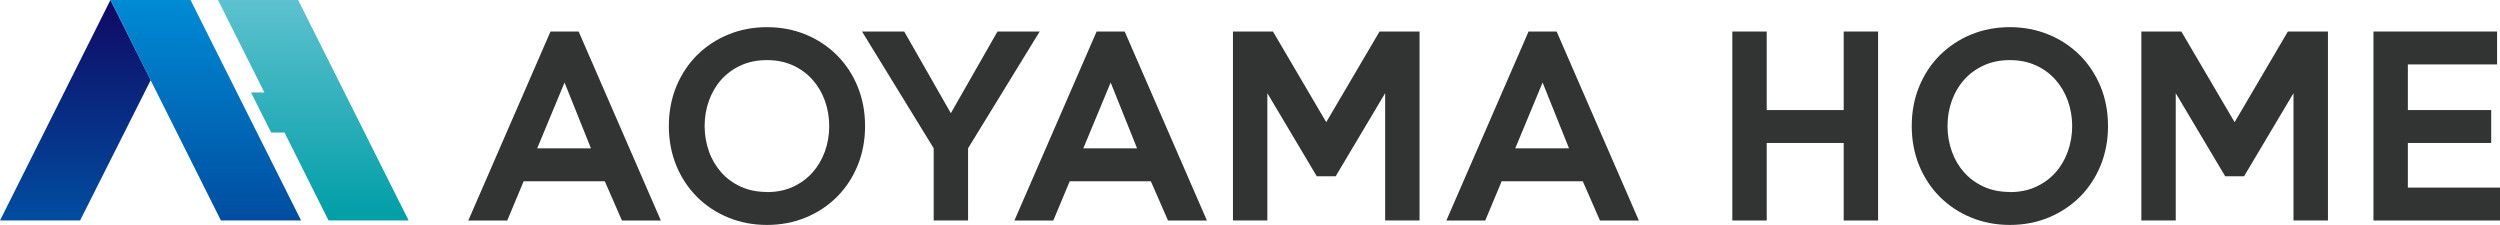
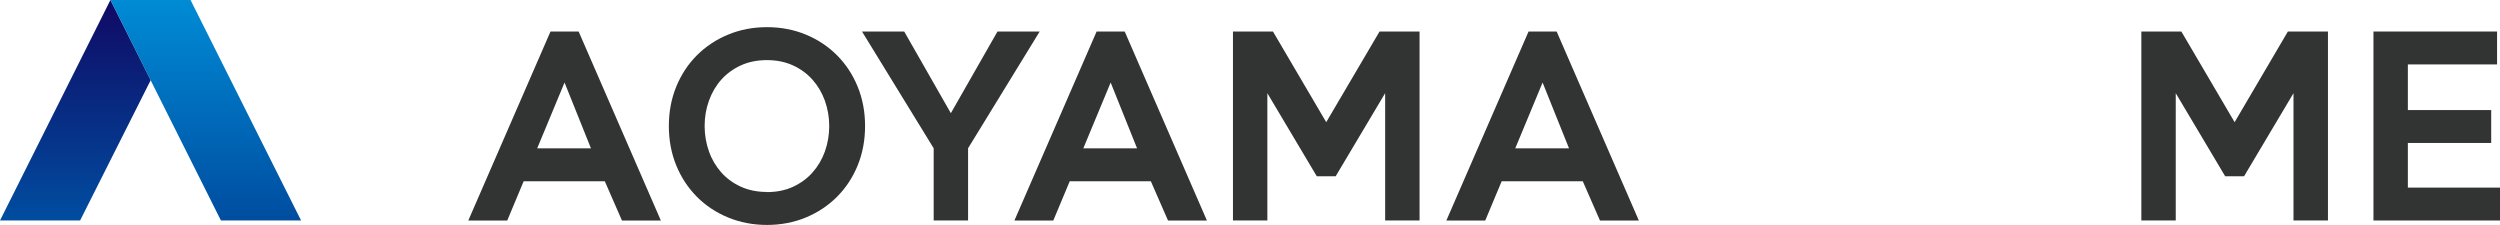
<svg xmlns="http://www.w3.org/2000/svg" id="_レイヤー_2" data-name="レイヤー_2" viewBox="0 0 400.46 36.02">
  <defs>
    <style>
      .cls-1 {
        fill: #323333;
      }

      .cls-2 {
        fill: url(#linear-gradient-2);
      }

      .cls-3 {
        fill: url(#linear-gradient-3);
      }

      .cls-4 {
        fill: url(#linear-gradient);
      }
    </style>
    <linearGradient id="linear-gradient" x1="12.07" y1="0" x2="12.07" y2="35.37" gradientUnits="userSpaceOnUse">
      <stop offset="0" stop-color="#100964" />
      <stop offset="1" stop-color="#004da0" />
    </linearGradient>
    <linearGradient id="linear-gradient-2" x1="32.96" y1=".11" x2="32.96" y2="35.32" gradientUnits="userSpaceOnUse">
      <stop offset="0" stop-color="#008bd5" />
      <stop offset="1" stop-color="#004da0" />
    </linearGradient>
    <linearGradient id="linear-gradient-3" x1="50.19" y1=".07" x2="50.19" y2="35.11" gradientUnits="userSpaceOnUse">
      <stop offset="0" stop-color="#5dc1cf" />
      <stop offset="1" stop-color="#009ea7" />
    </linearGradient>
  </defs>
  <g id="_レイヤー_1-2" data-name="レイヤー_1">
    <g>
      <g>
        <polygon class="cls-4" points="12.83 35.32 0 35.32 17.69 0 17.7 0 24.14 12.84 12.83 35.32" />
        <polygon class="cls-2" points="35.39 35.32 48.23 35.32 30.52 0 17.69 0 35.39 35.32" />
-         <polygon class="cls-3" points="65.46 35.32 47.76 0 34.92 0 42.35 14.81 40.2 14.81 43.44 21.23 45.57 21.23 52.63 35.32 65.46 35.32" />
      </g>
      <g>
        <path class="cls-1" d="M88.18,5.05l-13.17,30.28h6.24l2.63-6.29h13l2.75,6.29h6.23l-13.17-30.28h-4.5ZM86.05,23.76l4.38-10.54,4.23,10.54h-8.61Z" />
        <path class="cls-1" d="M175.66,5.05l-13.17,30.28h6.23l2.63-6.29h13l2.75,6.29h6.23l-13.17-30.28h-4.5ZM173.53,23.76l4.38-10.54,4.23,10.54h-8.61Z" />
        <path class="cls-1" d="M244.85,5.05l-13.17,30.28h6.23l2.63-6.29h13l2.75,6.29h6.23l-13.17-30.28h-4.5ZM242.72,23.76l4.38-10.54,4.23,10.54h-8.61Z" />
        <path class="cls-1" d="M134.07,8.85c-1.41-1.41-3.09-2.53-4.99-3.31-1.91-.79-4-1.19-6.22-1.19s-4.32.4-6.22,1.19c-1.91.79-3.59,1.9-5,3.31-1.4,1.4-2.52,3.09-3.31,5.02-.79,1.92-1.19,4.05-1.19,6.32s.4,4.39,1.19,6.32c.79,1.93,1.91,3.61,3.31,5.02,1.4,1.41,3.08,2.52,5,3.31,1.91.79,4,1.19,6.22,1.19s4.31-.4,6.22-1.19c1.91-.79,3.59-1.91,4.99-3.31,1.41-1.41,2.52-3.09,3.31-5.02.79-1.92,1.19-4.05,1.19-6.32s-.4-4.4-1.19-6.32c-.79-1.93-1.91-3.62-3.31-5.02ZM122.85,30.75c-1.56,0-2.97-.29-4.19-.85-1.23-.56-2.28-1.33-3.12-2.28-.85-.96-1.52-2.08-1.97-3.35-.46-1.28-.7-2.66-.7-4.08s.23-2.79.7-4.08c.46-1.27,1.12-2.4,1.97-3.35.85-.95,1.9-1.72,3.12-2.28,1.22-.56,2.63-.85,4.19-.85s2.96.29,4.18.85c1.23.57,2.28,1.34,3.12,2.29.85.95,1.52,2.08,1.98,3.35.46,1.29.7,2.66.7,4.08s-.24,2.79-.7,4.08c-.46,1.27-1.13,2.4-1.98,3.35-.84.95-1.89,1.72-3.12,2.29-1.21.56-2.61.85-4.18.85Z" />
        <polygon class="cls-1" points="159.78 5.05 152.31 18.13 144.84 5.05 138.08 5.05 149.56 23.75 149.56 35.32 155.07 35.32 155.07 23.75 166.54 5.05 159.78 5.05" />
        <polygon class="cls-1" points="212.44 19.57 203.91 5.05 197.5 5.05 197.5 35.32 203.01 35.32 203.01 14.93 210.93 28.24 213.95 28.24 221.88 14.92 221.88 35.32 227.39 35.32 227.39 5.05 220.98 5.05 212.44 19.57" />
        <polygon class="cls-1" points="357.95 19.57 349.42 5.05 343.01 5.05 343.01 35.32 348.52 35.32 348.52 14.93 356.44 28.24 359.46 28.24 367.38 14.93 367.38 35.32 372.9 35.32 372.9 5.05 366.48 5.05 357.95 19.57" />
-         <polygon class="cls-1" points="295.33 17.63 283 17.63 283 5.05 277.49 5.05 277.49 35.32 283 35.32 283 22.9 295.33 22.9 295.33 35.32 300.84 35.32 300.84 5.05 295.33 5.05 295.33 17.63" />
-         <path class="cls-1" d="M333.16,8.85c-1.41-1.41-3.09-2.53-5-3.31-1.91-.79-4-1.19-6.22-1.19s-4.32.4-6.22,1.19c-1.9.79-3.58,1.9-4.99,3.31-1.41,1.4-2.52,3.09-3.31,5.02-.79,1.92-1.19,4.05-1.19,6.32s.4,4.39,1.19,6.32c.79,1.93,1.91,3.62,3.31,5.02,1.41,1.41,3.09,2.52,5,3.31,1.91.79,4,1.19,6.22,1.19s4.32-.4,6.22-1.19c1.91-.79,3.59-1.91,5-3.31,1.4-1.4,2.52-3.09,3.31-5.02.79-1.93,1.19-4.05,1.19-6.32s-.4-4.39-1.19-6.32c-.8-1.93-1.91-3.61-3.31-5.01ZM321.94,30.75c-1.56,0-2.97-.29-4.19-.85-1.23-.56-2.27-1.33-3.12-2.28-.85-.95-1.52-2.08-1.97-3.35-.46-1.29-.7-2.66-.7-4.08s.23-2.79.7-4.08c.46-1.27,1.12-2.4,1.98-3.35.85-.95,1.9-1.72,3.12-2.28,1.22-.56,2.63-.85,4.19-.85s2.96.29,4.18.85c1.22.56,2.27,1.33,3.12,2.29.85.95,1.52,2.08,1.98,3.35.46,1.28.7,2.66.7,4.08s-.24,2.8-.7,4.08c-.46,1.27-1.12,2.4-1.97,3.35-.86.96-1.88,1.71-3.12,2.29-1.21.56-2.62.85-4.18.85Z" />
        <polygon class="cls-1" points="385.7 30.05 385.7 22.9 399.05 22.9 399.05 17.63 385.7 17.63 385.7 10.32 399.99 10.32 399.99 5.05 380.19 5.05 380.19 35.32 400.46 35.32 400.46 30.05 385.7 30.05" />
      </g>
    </g>
  </g>
</svg>